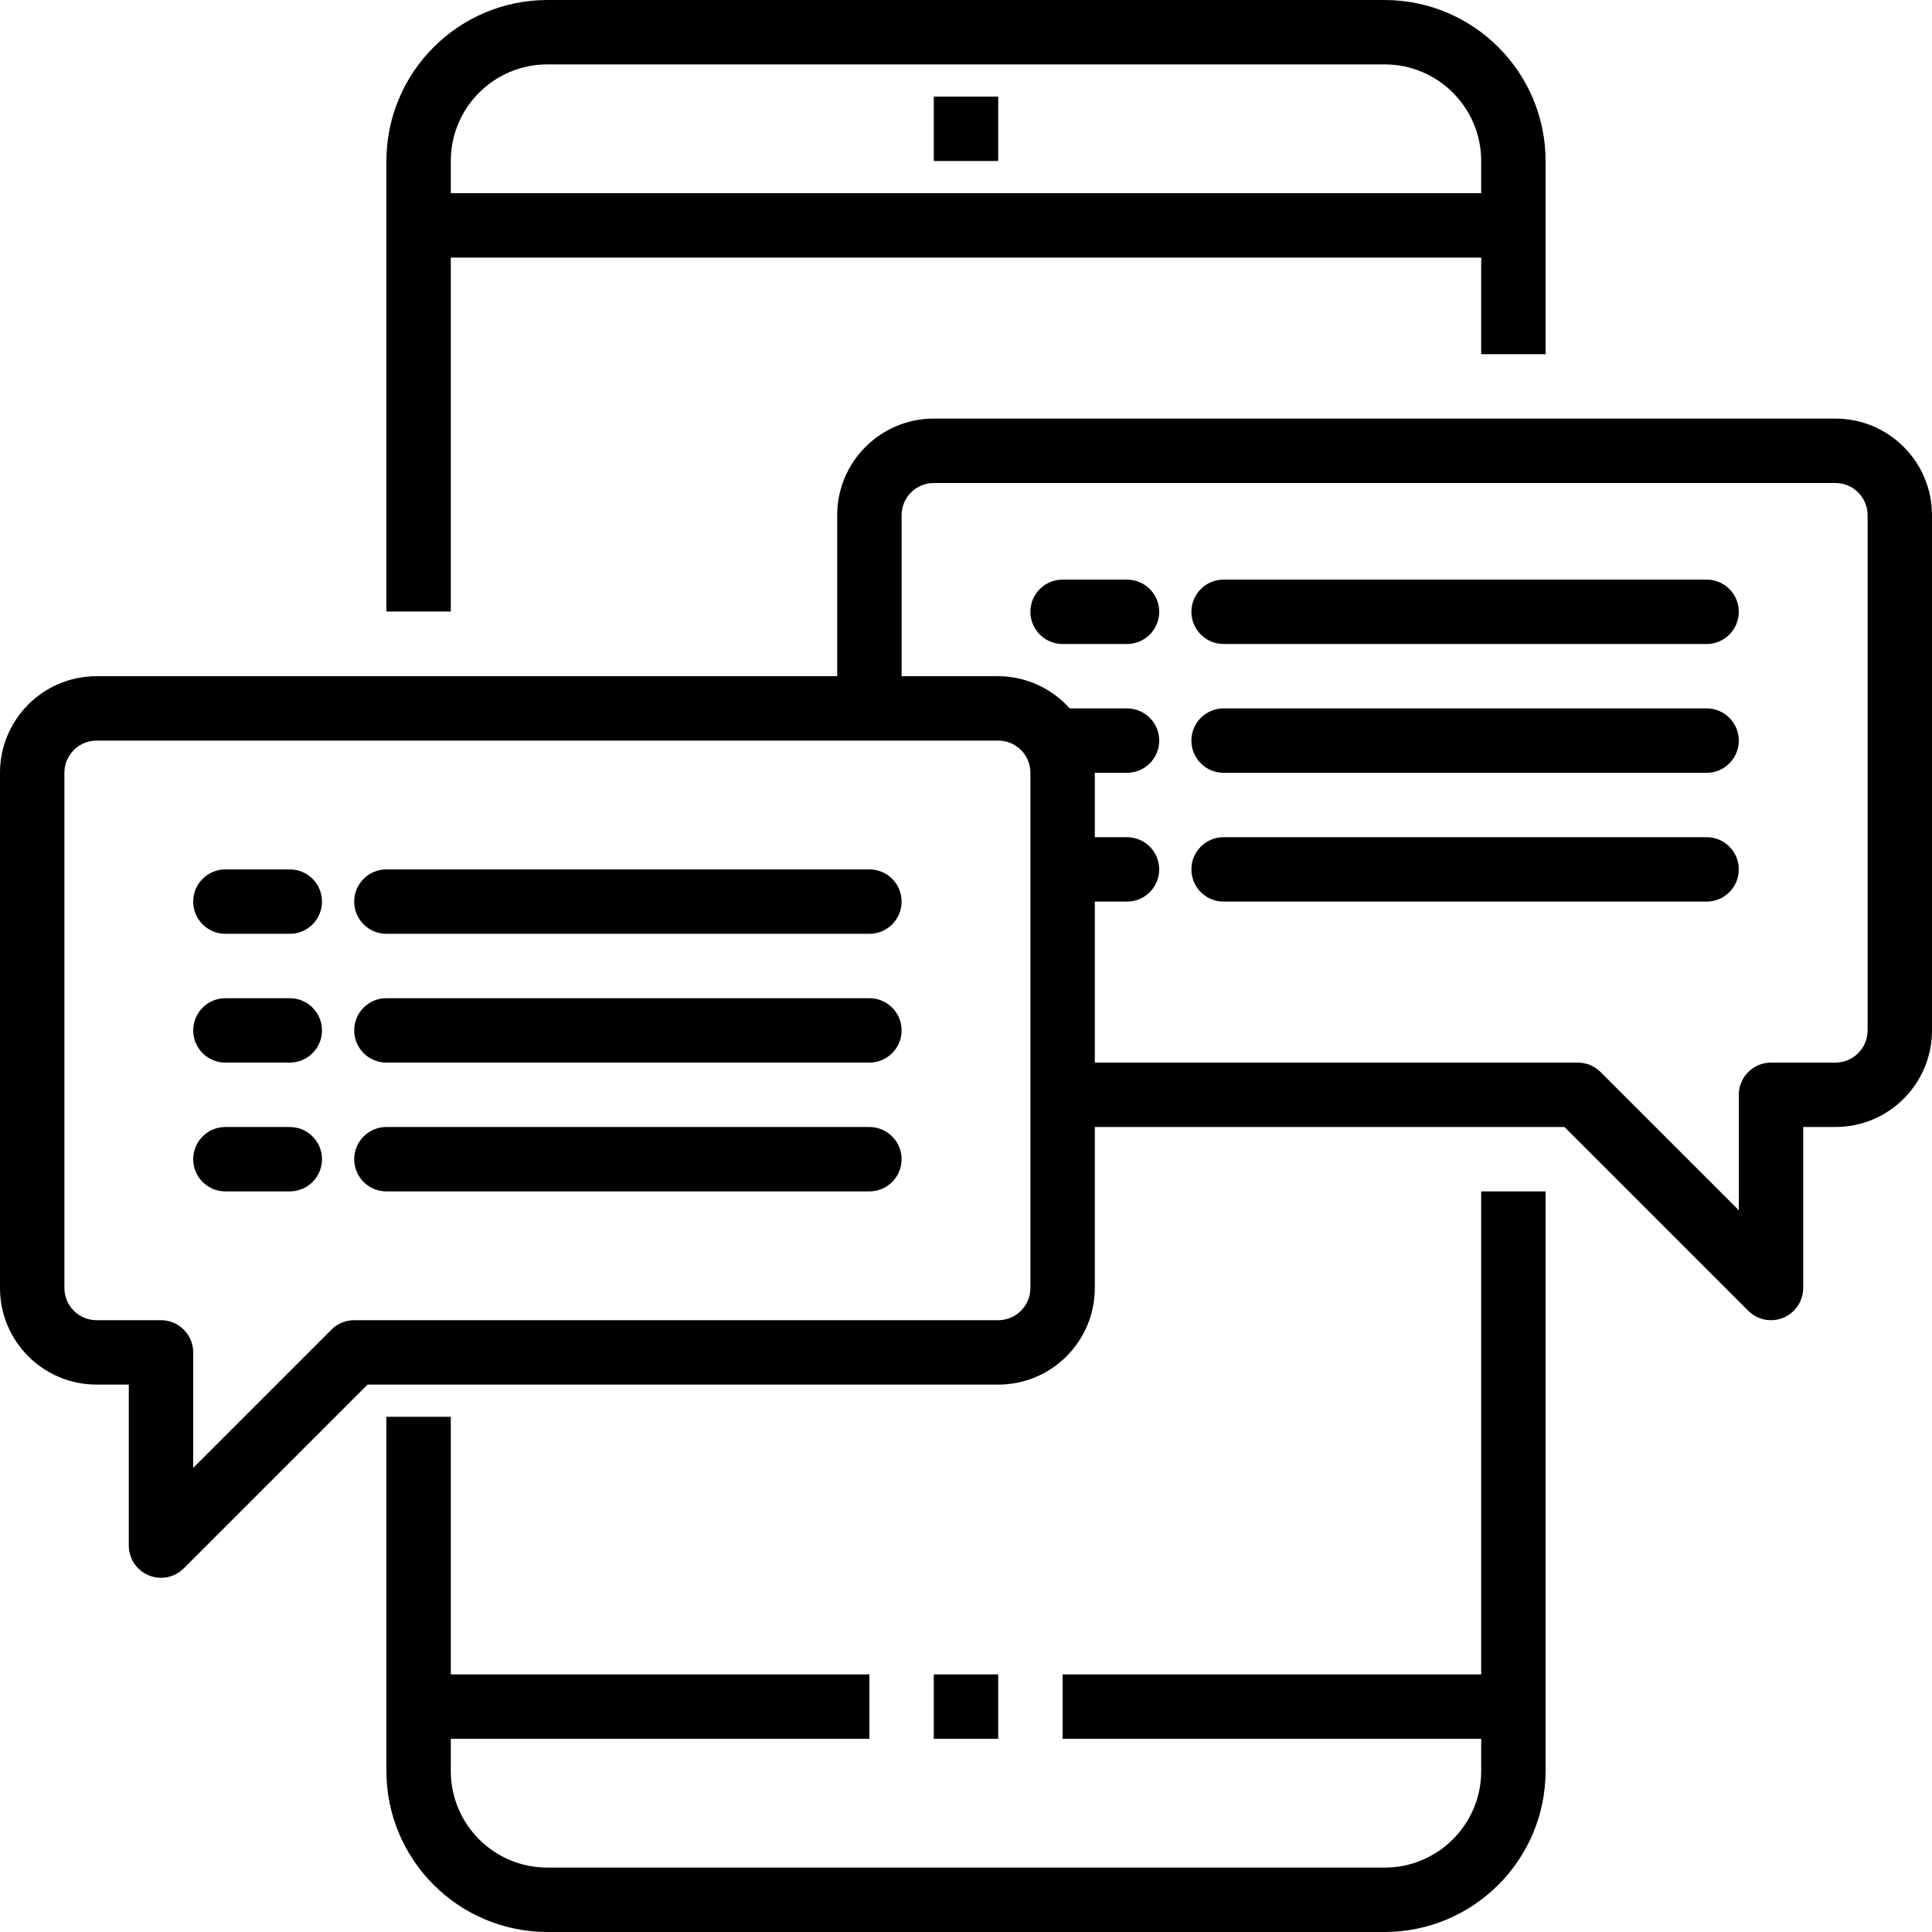
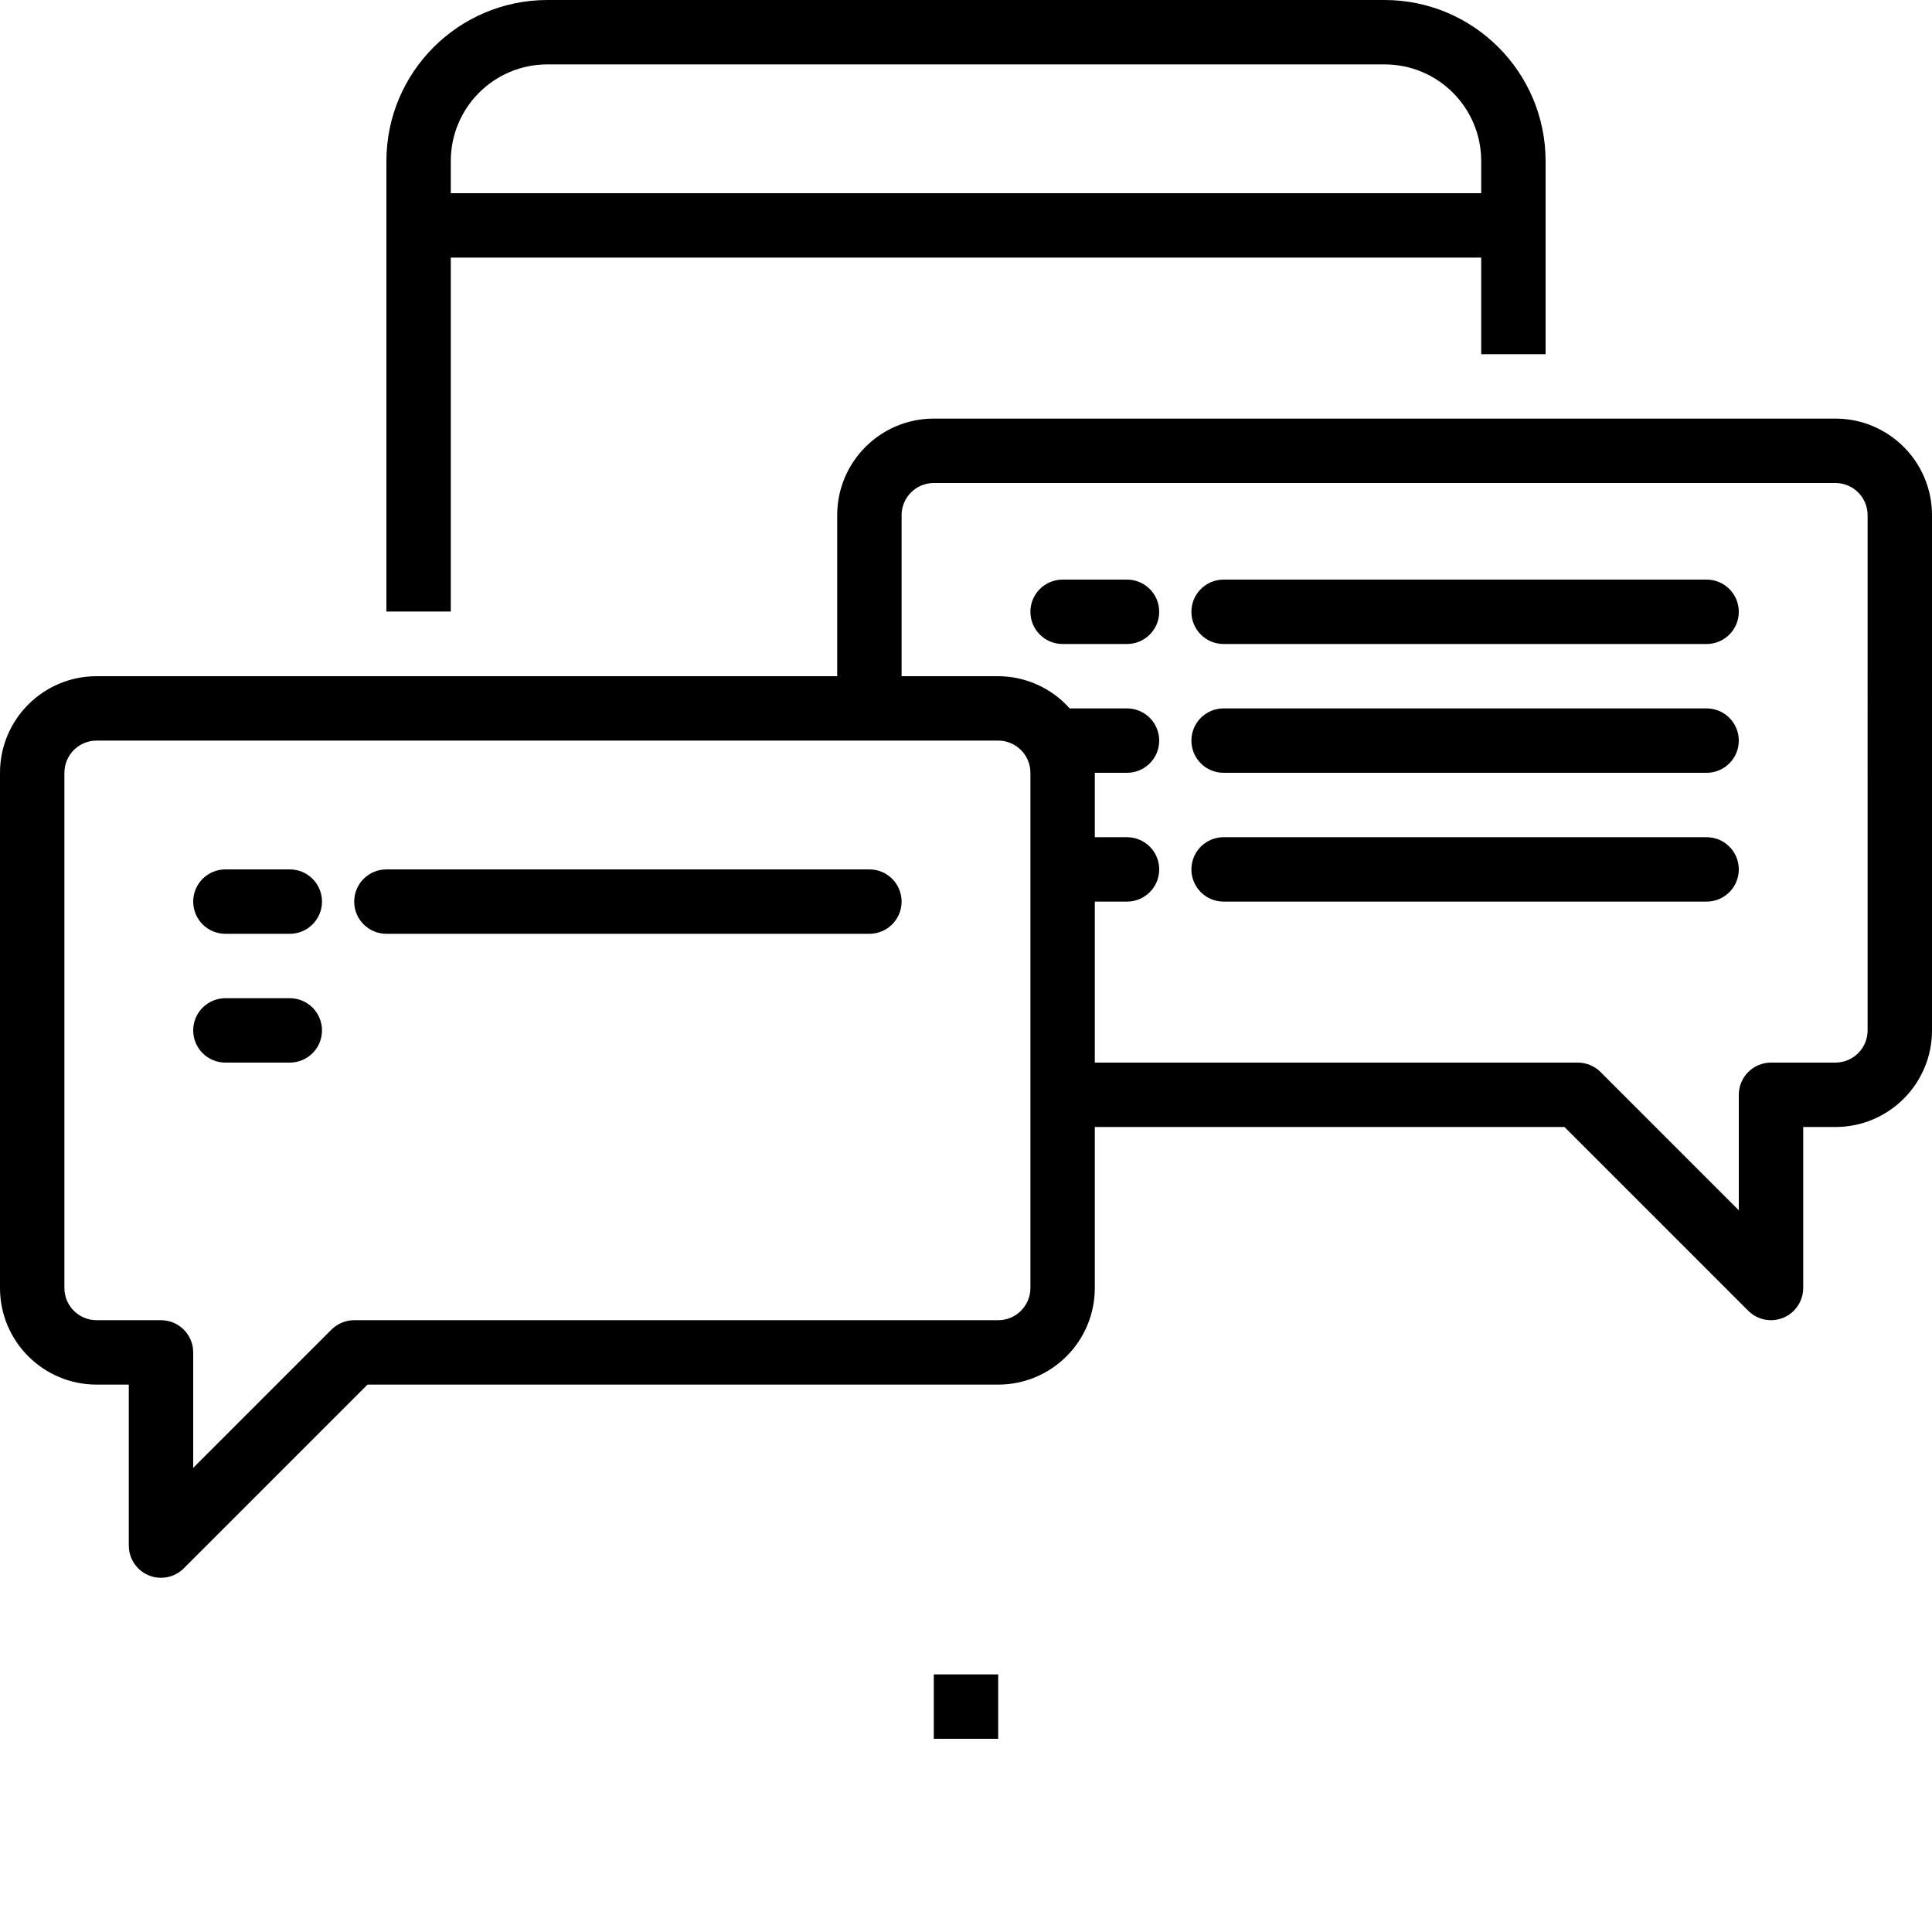
<svg xmlns="http://www.w3.org/2000/svg" version="1.1" id="Capa_1" x="0px" y="0px" viewBox="0 0 480 480" style="enable-background:new 0 0 480 480;" xml:space="preserve">
  <g>
    <g>
-       <path d="M368,296v120H264v16h104v8c0,13.255-10.745,24-24,24H136c-13.255,0-24-10.745-24-24v-8h104v-16H112v-64H96v88 c0.026,22.08,17.92,39.974,40,40h208c22.08-0.026,39.974-17.92,40-40V296H368z" />
-     </g>
+       </g>
  </g>
  <g>
    <g>
      <path d="M344,0H136c-22.08,0.026-39.974,17.92-40,40v111.936h16V64h256v24h16V40C383.974,17.92,366.08,0.026,344,0z M368,48H112 v-8c0-13.255,10.745-24,24-24h208c13.255,0,24,10.745,24,24V48z" />
    </g>
  </g>
  <g>
    <g>
      <rect x="232" y="416" width="16" height="16" />
    </g>
  </g>
  <g>
    <g>
-       <rect x="232" y="24" width="16" height="16" />
-     </g>
+       </g>
  </g>
  <g>
    <g>
      <path d="M456,104H232c-13.255,0-24,10.745-24,24v40H24c-13.255,0-24,10.745-24,24v128c0,13.255,10.745,24,24,24h8v40 c0.001,4.418,3.583,7.999,8.002,7.998c2.121,0,4.154-0.843,5.654-2.342L91.312,344H248c13.255,0,24-10.745,24-24v-40h116.688 l45.656,45.656c3.125,3.124,8.19,3.123,11.314-0.002c1.499-1.5,2.342-3.534,2.342-5.654v-40h8c13.255,0,24-10.745,24-24V128 C480,114.745,469.255,104,456,104z M256,320c0,4.418-3.582,8-8,8H88c-2.122,0-4.156,0.844-5.656,2.344L48,364.688V336 c0-4.418-3.582-8-8-8H24c-4.418,0-8-3.582-8-8V192c0-4.418,3.582-8,8-8h224c4.418,0,8,3.582,8,8V320z M464,256 c0,4.418-3.582,8-8,8h-16c-4.418,0-8,3.582-8,8v28.688l-34.344-34.344c-1.5-1.5-3.534-2.344-5.656-2.344H272v-40h8 c4.418,0,8-3.582,8-8s-3.582-8-8-8h-8v-16h8c4.418,0,8-3.582,8-8s-3.582-8-8-8h-14.24c-4.514-5.07-10.972-7.979-17.76-8h-24v-40 c0-4.418,3.582-8,8-8h224c4.418,0,8,3.582,8,8V256z" />
    </g>
  </g>
  <g>
    <g>
      <path d="M72,216H56c-4.418,0-8,3.582-8,8s3.582,8,8,8h16c4.418,0,8-3.582,8-8S76.418,216,72,216z" />
    </g>
  </g>
  <g>
    <g>
      <path d="M216,216H96c-4.418,0-8,3.582-8,8s3.582,8,8,8h120c4.418,0,8-3.582,8-8S220.418,216,216,216z" />
    </g>
  </g>
  <g>
    <g>
      <path d="M72,248H56c-4.418,0-8,3.582-8,8s3.582,8,8,8h16c4.418,0,8-3.582,8-8S76.418,248,72,248z" />
    </g>
  </g>
  <g>
    <g>
-       <path d="M216,248H96c-4.418,0-8,3.582-8,8s3.582,8,8,8h120c4.418,0,8-3.582,8-8S220.418,248,216,248z" />
-     </g>
+       </g>
  </g>
  <g>
    <g>
-       <path d="M72,280H56c-4.418,0-8,3.582-8,8s3.582,8,8,8h16c4.418,0,8-3.582,8-8S76.418,280,72,280z" />
-     </g>
+       </g>
  </g>
  <g>
    <g>
-       <path d="M216,280H96c-4.418,0-8,3.582-8,8s3.582,8,8,8h120c4.418,0,8-3.582,8-8S220.418,280,216,280z" />
-     </g>
+       </g>
  </g>
  <g>
    <g>
      <path d="M280,144h-16c-4.418,0-8,3.582-8,8s3.582,8,8,8h16c4.418,0,8-3.582,8-8S284.418,144,280,144z" />
    </g>
  </g>
  <g>
    <g>
      <path d="M424,144H304c-4.418,0-8,3.582-8,8s3.582,8,8,8h120c4.418,0,8-3.582,8-8S428.418,144,424,144z" />
    </g>
  </g>
  <g>
    <g>
      <path d="M424,176H304c-4.418,0-8,3.582-8,8s3.582,8,8,8h120c4.418,0,8-3.582,8-8S428.418,176,424,176z" />
    </g>
  </g>
  <g>
    <g>
      <path d="M424,208H304c-4.418,0-8,3.582-8,8s3.582,8,8,8h120c4.418,0,8-3.582,8-8S428.418,208,424,208z" />
    </g>
  </g>
  <g> </g>
  <g> </g>
  <g> </g>
  <g> </g>
  <g> </g>
  <g> </g>
  <g> </g>
  <g> </g>
  <g> </g>
  <g> </g>
  <g> </g>
  <g> </g>
  <g> </g>
  <g> </g>
  <g> </g>
</svg>